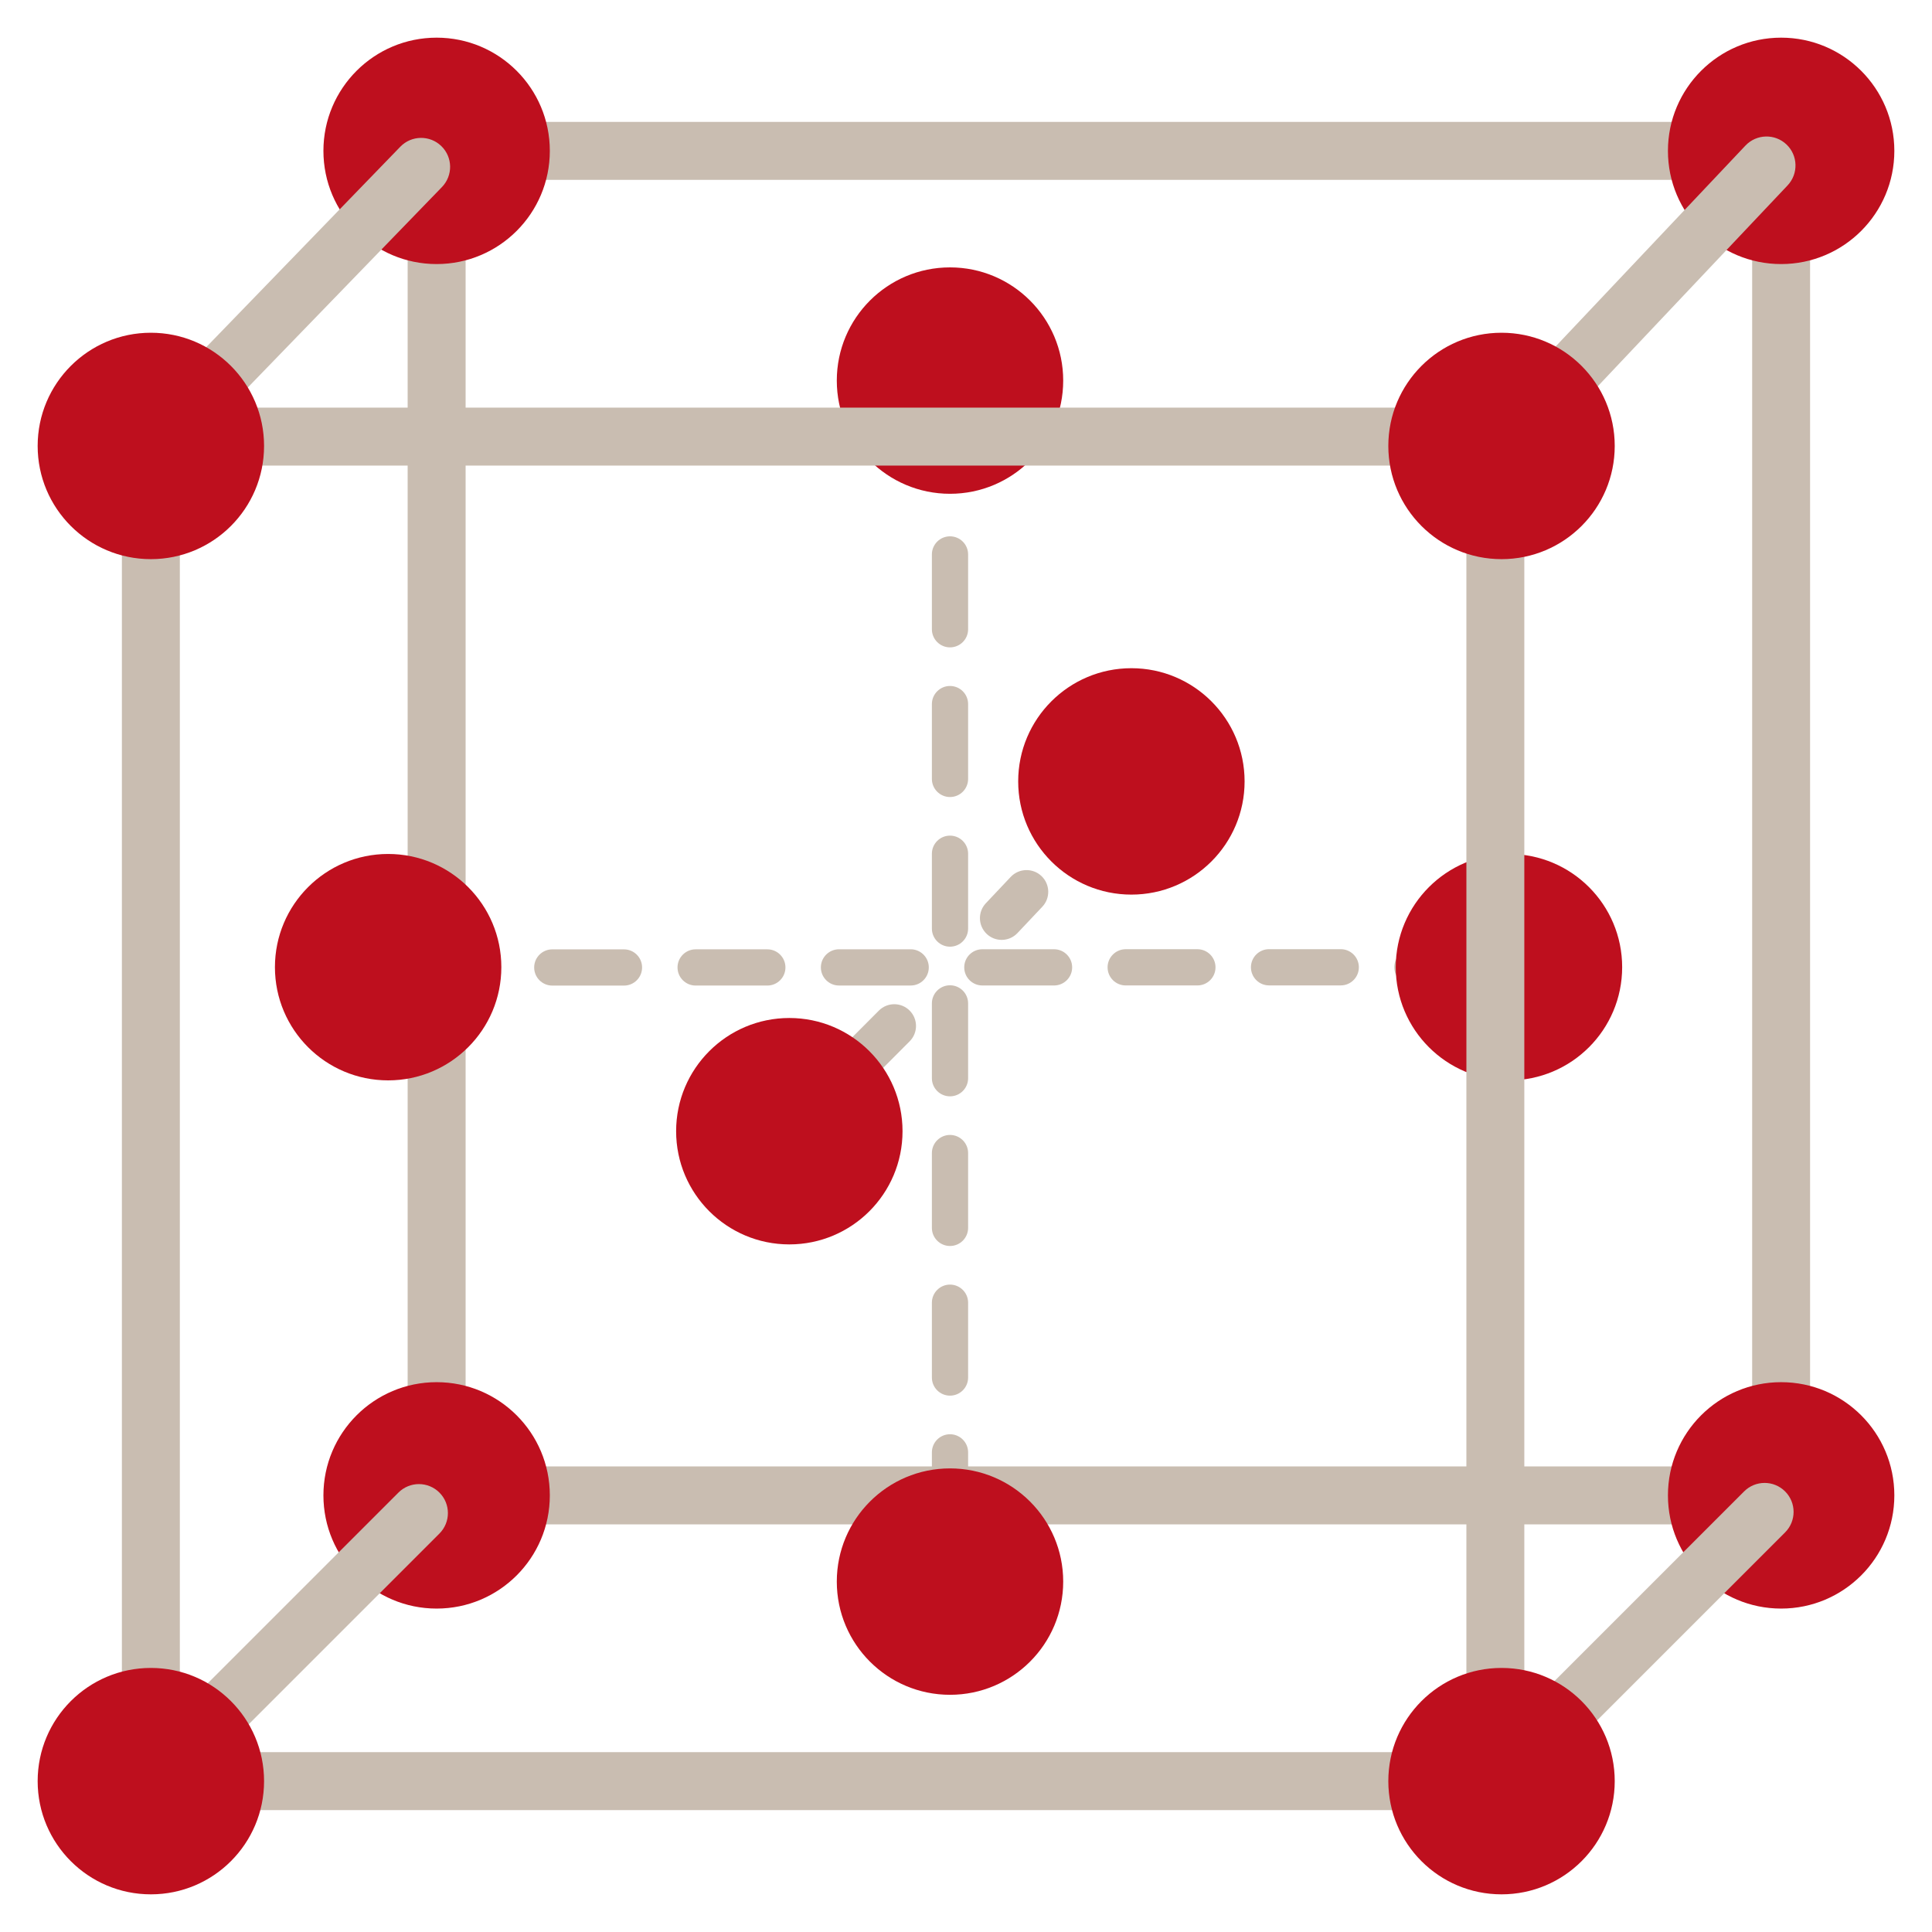
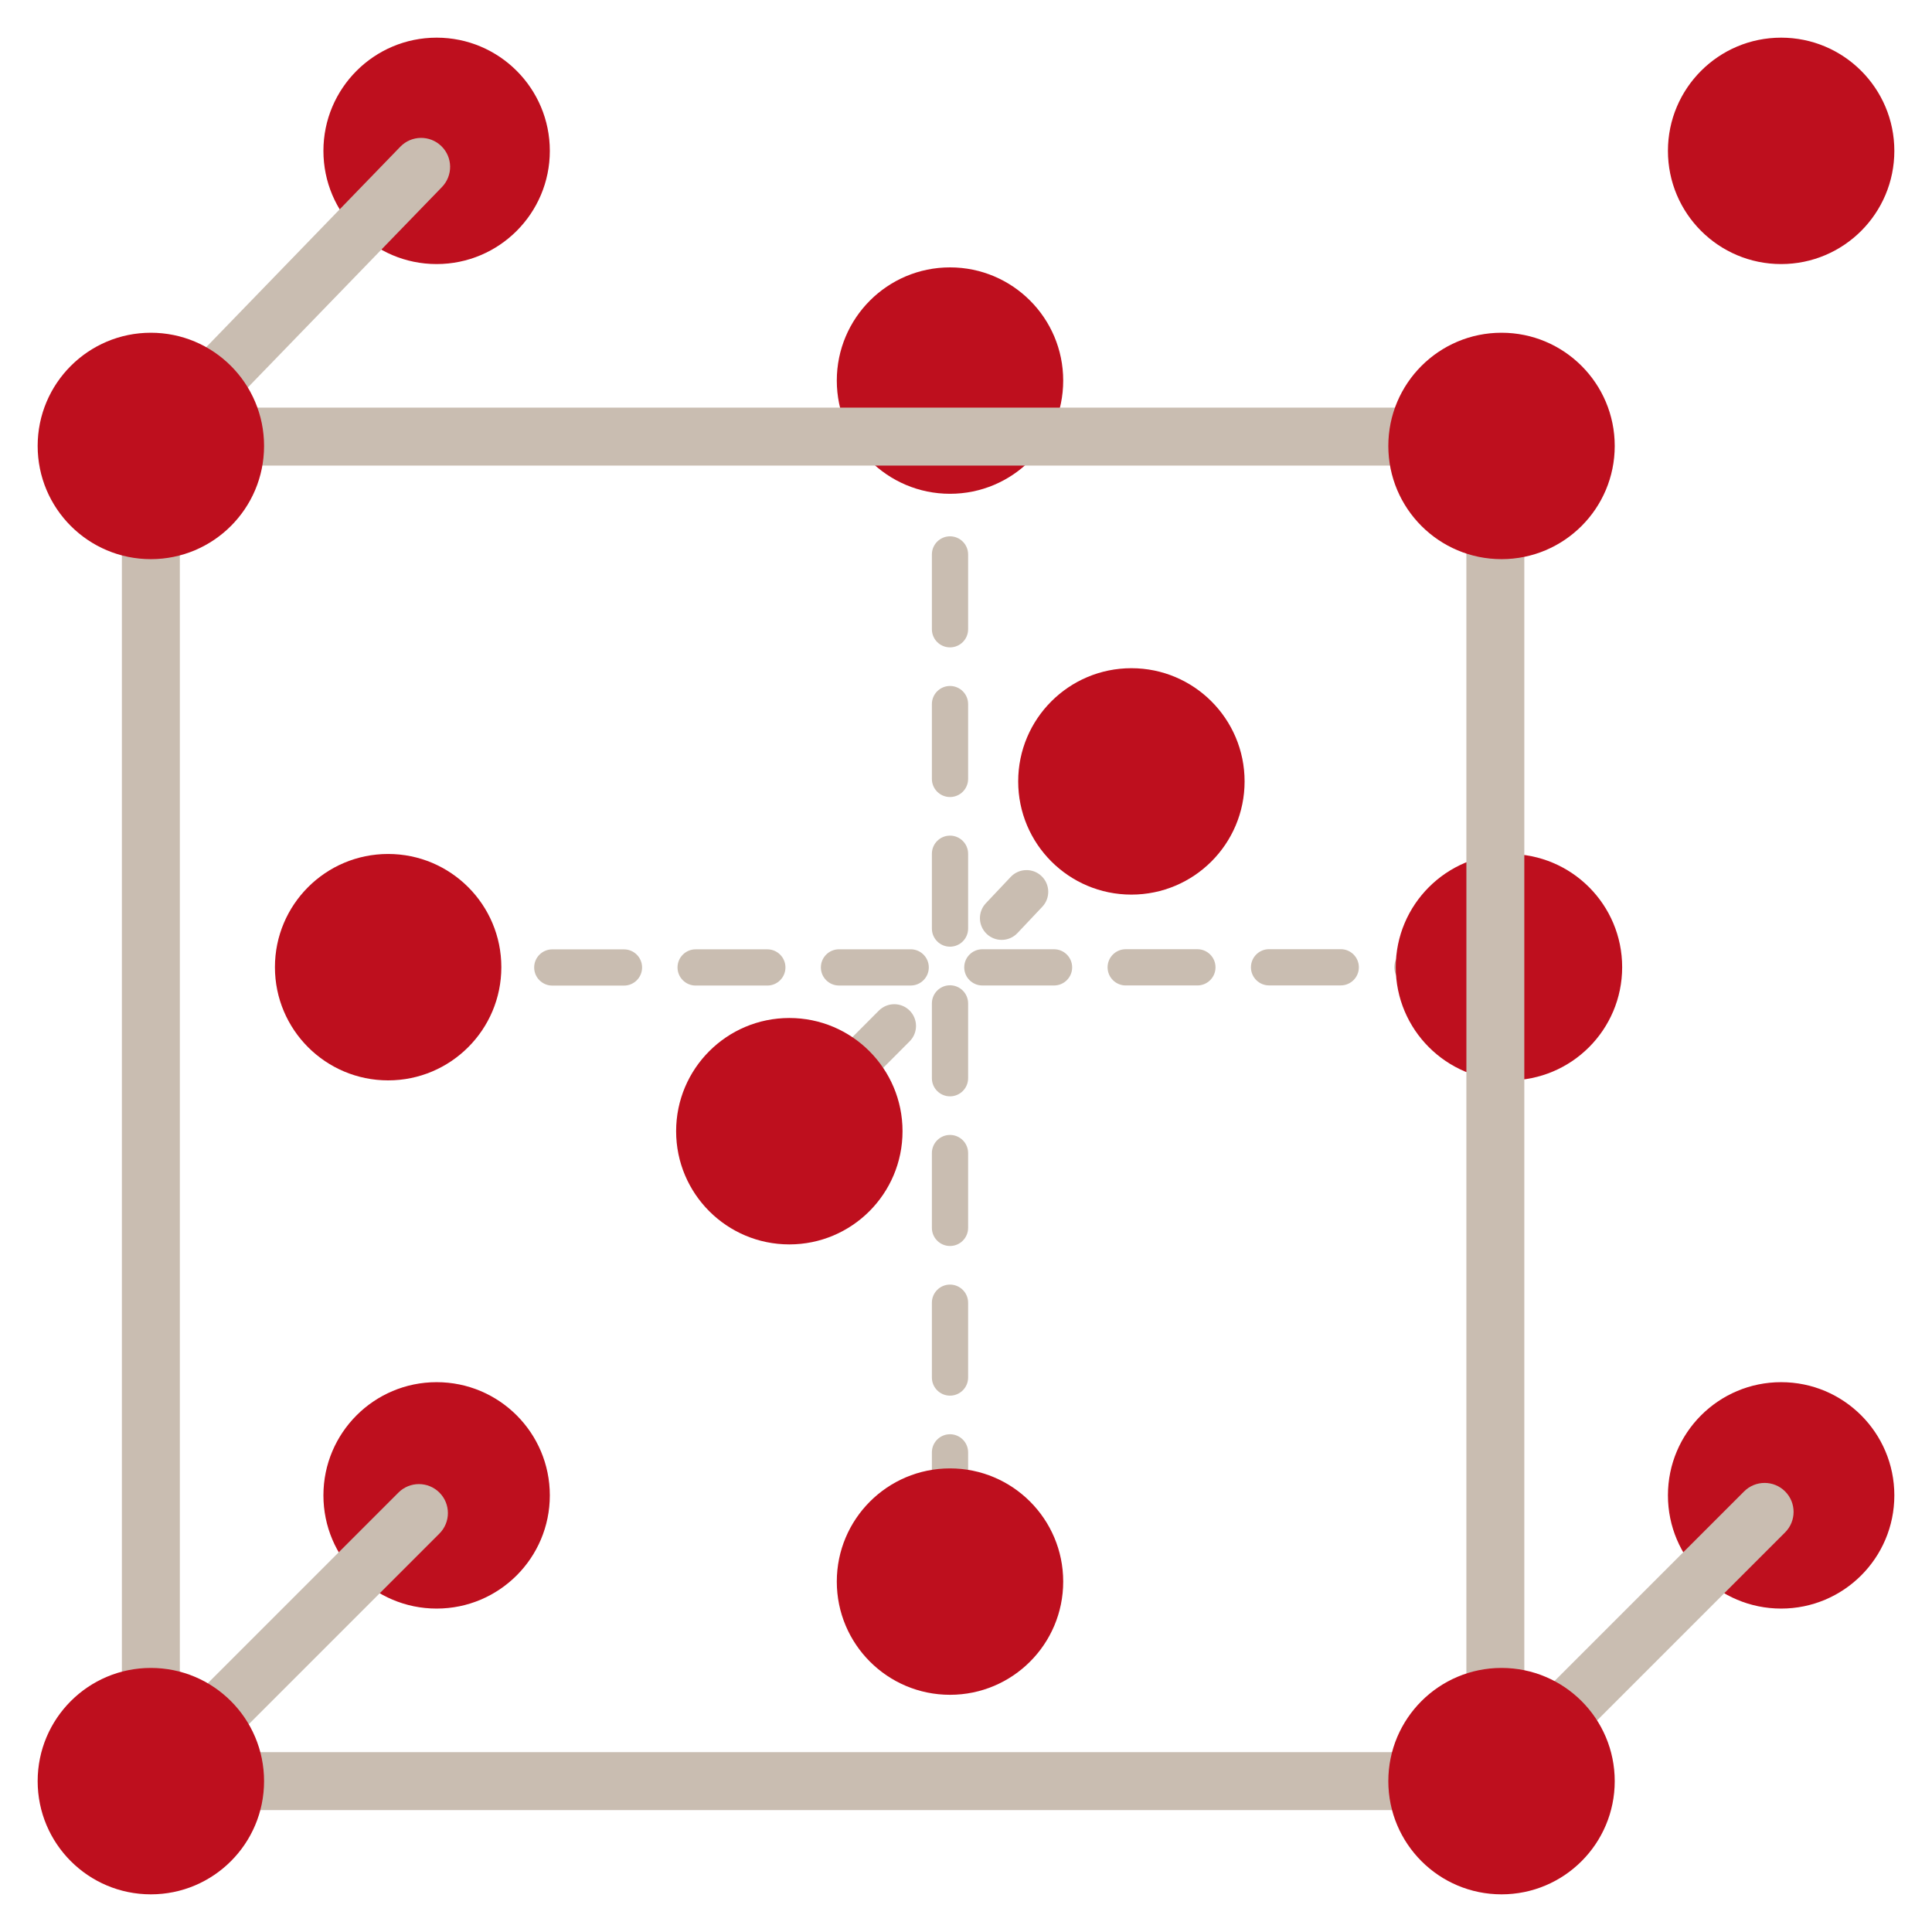
<svg xmlns="http://www.w3.org/2000/svg" id="Icons_Pfade" viewBox="0 0 512 512">
  <defs>
    <style>.cls-1{fill:#c9bdb1;}.cls-1,.cls-2{stroke-width:0px;}.cls-2{fill:#be0f1e;}</style>
  </defs>
-   <path class="cls-1" d="m479.7,403.97H108.03V32.3h371.66v371.66Zm-356.3-15.36h340.94V47.66H123.39v340.94Z" />
  <path class="cls-1" d="m79.77,261.22c-2.65,0-4.8-2.15-4.8-4.8s2.15-4.8,4.8-4.8h9.6s0,0,0,0c2.65,0,4.8,2.15,4.8,4.8s-2.15,4.8-4.8,4.8h-9.6s0,0,0,0Z" />
  <path class="cls-1" d="m146.36,261.19c-2.65,0-4.8-2.15-4.8-4.8s2.15-4.8,4.8-4.8h19s0,0,0,0c2.65,0,4.8,2.15,4.8,4.8s-2.15,4.8-4.8,4.8h-19s0,0,0,0Zm37.99-.01c-2.65,0-4.8-2.15-4.8-4.8,0-2.65,2.15-4.8,4.8-4.8h19s0,0,0,0c2.65,0,4.8,2.15,4.8,4.8,0,2.65-2.15,4.8-4.8,4.8h-19s0,0,0,0Zm37.99-.01c-2.65,0-4.8-2.15-4.8-4.8,0-2.65,2.15-4.8,4.8-4.8h19s0,0,0,0c2.65,0,4.8,2.15,4.8,4.8s-2.15,4.8-4.8,4.8h-19s0,0,0,0Zm37.99-.01c-2.65,0-4.8-2.15-4.8-4.8s2.15-4.8,4.8-4.8h19s0,0,0,0c2.65,0,4.8,2.15,4.8,4.8s-2.15,4.8-4.8,4.8h-19s0,0,0,0Zm37.99-.01c-2.65,0-4.8-2.15-4.8-4.8,0-2.65,2.15-4.8,4.8-4.8h19s0,0,0,0c2.65,0,4.8,2.15,4.8,4.8,0,2.65-2.15,4.8-4.8,4.8h-19s0,0,0,0Zm37.99-.01c-2.65,0-4.8-2.15-4.8-4.8s2.15-4.8,4.8-4.8h19s0,0,0,0c2.65,0,4.8,2.15,4.8,4.8s-2.15,4.8-4.8,4.8h-19s0,0,0,0Zm37.99-.01c-2.65,0-4.8-2.15-4.8-4.8s2.15-4.8,4.8-4.8h19s0,0,0,0c2.65,0,4.8,2.15,4.8,4.8,0,2.65-2.15,4.8-4.8,4.8h-19s0,0,0,0Z" />
  <path class="cls-1" d="m412.31,261.11c-2.65,0-4.8-2.15-4.8-4.8s2.15-4.8,4.8-4.8h9.6s0,0,0,0c2.65,0,4.8,2.15,4.8,4.8s-2.15,4.8-4.8,4.8h-9.6s0,0,0,0Z" />
  <path class="cls-1" d="m251.76,92.25c-2.65,0-4.8-2.15-4.8-4.8v-9.6c0-2.65,2.15-4.8,4.8-4.8s4.8,2.15,4.8,4.8v9.6c0,2.65-2.15,4.8-4.8,4.8Z" />
  <path class="cls-1" d="m251.76,409.52c-2.65,0-4.8-2.15-4.8-4.8v-19.83c0-2.65,2.15-4.8,4.8-4.8s4.8,2.15,4.8,4.8v19.83c0,2.65-2.15,4.8-4.8,4.8Zm0-39.66c-2.65,0-4.8-2.15-4.8-4.8v-19.83c0-2.65,2.15-4.8,4.8-4.8s4.8,2.15,4.8,4.8v19.83c0,2.65-2.15,4.8-4.8,4.8Zm0-39.66c-2.65,0-4.8-2.15-4.8-4.8v-19.83c0-2.65,2.15-4.8,4.8-4.8s4.8,2.15,4.8,4.8v19.83c0,2.65-2.15,4.8-4.8,4.8Zm0-39.66c-2.65,0-4.8-2.15-4.8-4.8v-19.83c0-2.65,2.15-4.8,4.8-4.8s4.8,2.15,4.8,4.8v19.83c0,2.65-2.15,4.8-4.8,4.8Zm0-39.66c-2.65,0-4.8-2.15-4.8-4.8v-19.83c0-2.65,2.15-4.8,4.8-4.8s4.8,2.15,4.8,4.8v19.83c0,2.65-2.15,4.8-4.8,4.8Zm0-39.66c-2.65,0-4.8-2.15-4.8-4.8v-19.83c0-2.65,2.15-4.8,4.8-4.8s4.8,2.15,4.8,4.8v19.83c0,2.65-2.15,4.8-4.8,4.8Zm0-39.66c-2.65,0-4.8-2.15-4.8-4.8v-19.83c0-2.65,2.15-4.8,4.8-4.8s4.8,2.15,4.8,4.8v19.83c0,2.65-2.15,4.8-4.8,4.8Z" />
  <path class="cls-1" d="m251.76,438.95c-2.65,0-4.8-2.15-4.8-4.8v-9.6c0-2.65,2.15-4.8,4.8-4.8s4.8,2.15,4.8,4.8v9.6c0,2.65-2.15,4.8-4.8,4.8Z" />
  <path class="cls-1" d="m209.18,305.54c-1.47,0-2.94-.56-4.07-1.68-2.25-2.25-2.26-5.89-.01-8.15l6.78-6.8c2.25-2.25,5.89-2.26,8.15-.01,2.25,2.25,2.26,5.89.01,8.15l-6.78,6.8c-1.13,1.13-2.6,1.69-4.08,1.69Z" />
  <path class="cls-1" d="m230.21,284.45c-1.47,0-2.94-.56-4.07-1.68-2.25-2.25-2.26-5.89-.01-8.15l6.78-6.8c2.25-2.25,5.9-2.26,8.15-.01,2.25,2.25,2.26,5.89.01,8.15l-6.78,6.8c-1.13,1.13-2.6,1.69-4.08,1.69Z" />
  <circle class="cls-2" cx="115.71" cy="396.29" r="30" />
  <circle class="cls-2" cx="472.02" cy="396.29" r="30" />
  <circle class="cls-2" cx="115.71" cy="39.98" r="30" />
  <circle class="cls-2" cx="472.02" cy="39.98" r="30" />
  <circle class="cls-2" cx="102.86" cy="256.31" r="30" />
  <circle class="cls-2" cx="399.89" cy="256.31" r="30" />
  <circle class="cls-2" cx="251.76" cy="100.86" r="30" />
  <circle class="cls-2" cx="251.76" cy="419.14" r="30" />
  <circle class="cls-2" cx="209.18" cy="299.78" r="30" />
  <path class="cls-1" d="m403.97,479.7H32.3V108.03h371.66v371.66Zm-356.3-15.36h340.94V123.39H47.66v340.94Z" />
  <path class="cls-1" d="m39.98,479.7c-1.97,0-3.93-.75-5.43-2.25-3-3-3-7.86,0-10.86l71.04-71.04c3-3,7.86-3,10.86,0,3,3,3,7.86,0,10.86l-71.04,71.04c-1.5,1.5-3.47,2.25-5.43,2.25Z" />
  <circle class="cls-2" cx="39.98" cy="472.02" r="30" />
  <path class="cls-1" d="m396.29,479.7c-1.97,0-3.93-.75-5.43-2.25-3-3-3-7.86,0-10.86l71.35-71.35c3-3,7.86-3,10.86,0,3,3,3,7.86,0,10.86l-71.35,71.35c-1.5,1.5-3.47,2.25-5.43,2.25Z" />
  <circle class="cls-2" cx="397.92" cy="472.02" r="30" />
  <path class="cls-1" d="m39.98,125.86c-1.92,0-3.85-.72-5.34-2.16-3.05-2.95-3.12-7.81-.17-10.86L106.09,38.88c2.95-3.05,7.82-3.12,10.86-.17,3.05,2.95,3.12,7.81.17,10.86L45.5,123.52c-1.51,1.56-3.51,2.34-5.52,2.34Z" />
  <circle class="cls-2" cx="39.98" cy="118.18" r="30" />
-   <path class="cls-1" d="m397.92,125.86c-1.89,0-3.79-.7-5.27-2.1-3.08-2.91-3.22-7.77-.31-10.86l70.22-74.32c2.92-3.08,7.78-3.22,10.86-.31,3.08,2.91,3.22,7.77.31,10.86l-70.22,74.32c-1.51,1.6-3.55,2.41-5.58,2.41Z" />
  <circle class="cls-2" cx="397.92" cy="118.18" r="30" />
  <path class="cls-1" d="m265.45,249.08c-1.42,0-2.84-.52-3.95-1.57-2.31-2.18-2.42-5.83-.24-8.14l6.59-6.98c2.18-2.31,5.83-2.42,8.14-.24,2.31,2.18,2.42,5.83.24,8.14l-6.59,6.98c-1.13,1.2-2.66,1.81-4.19,1.81Z" />
  <circle class="cls-2" cx="299.83" cy="207.08" r="30" />
</svg>